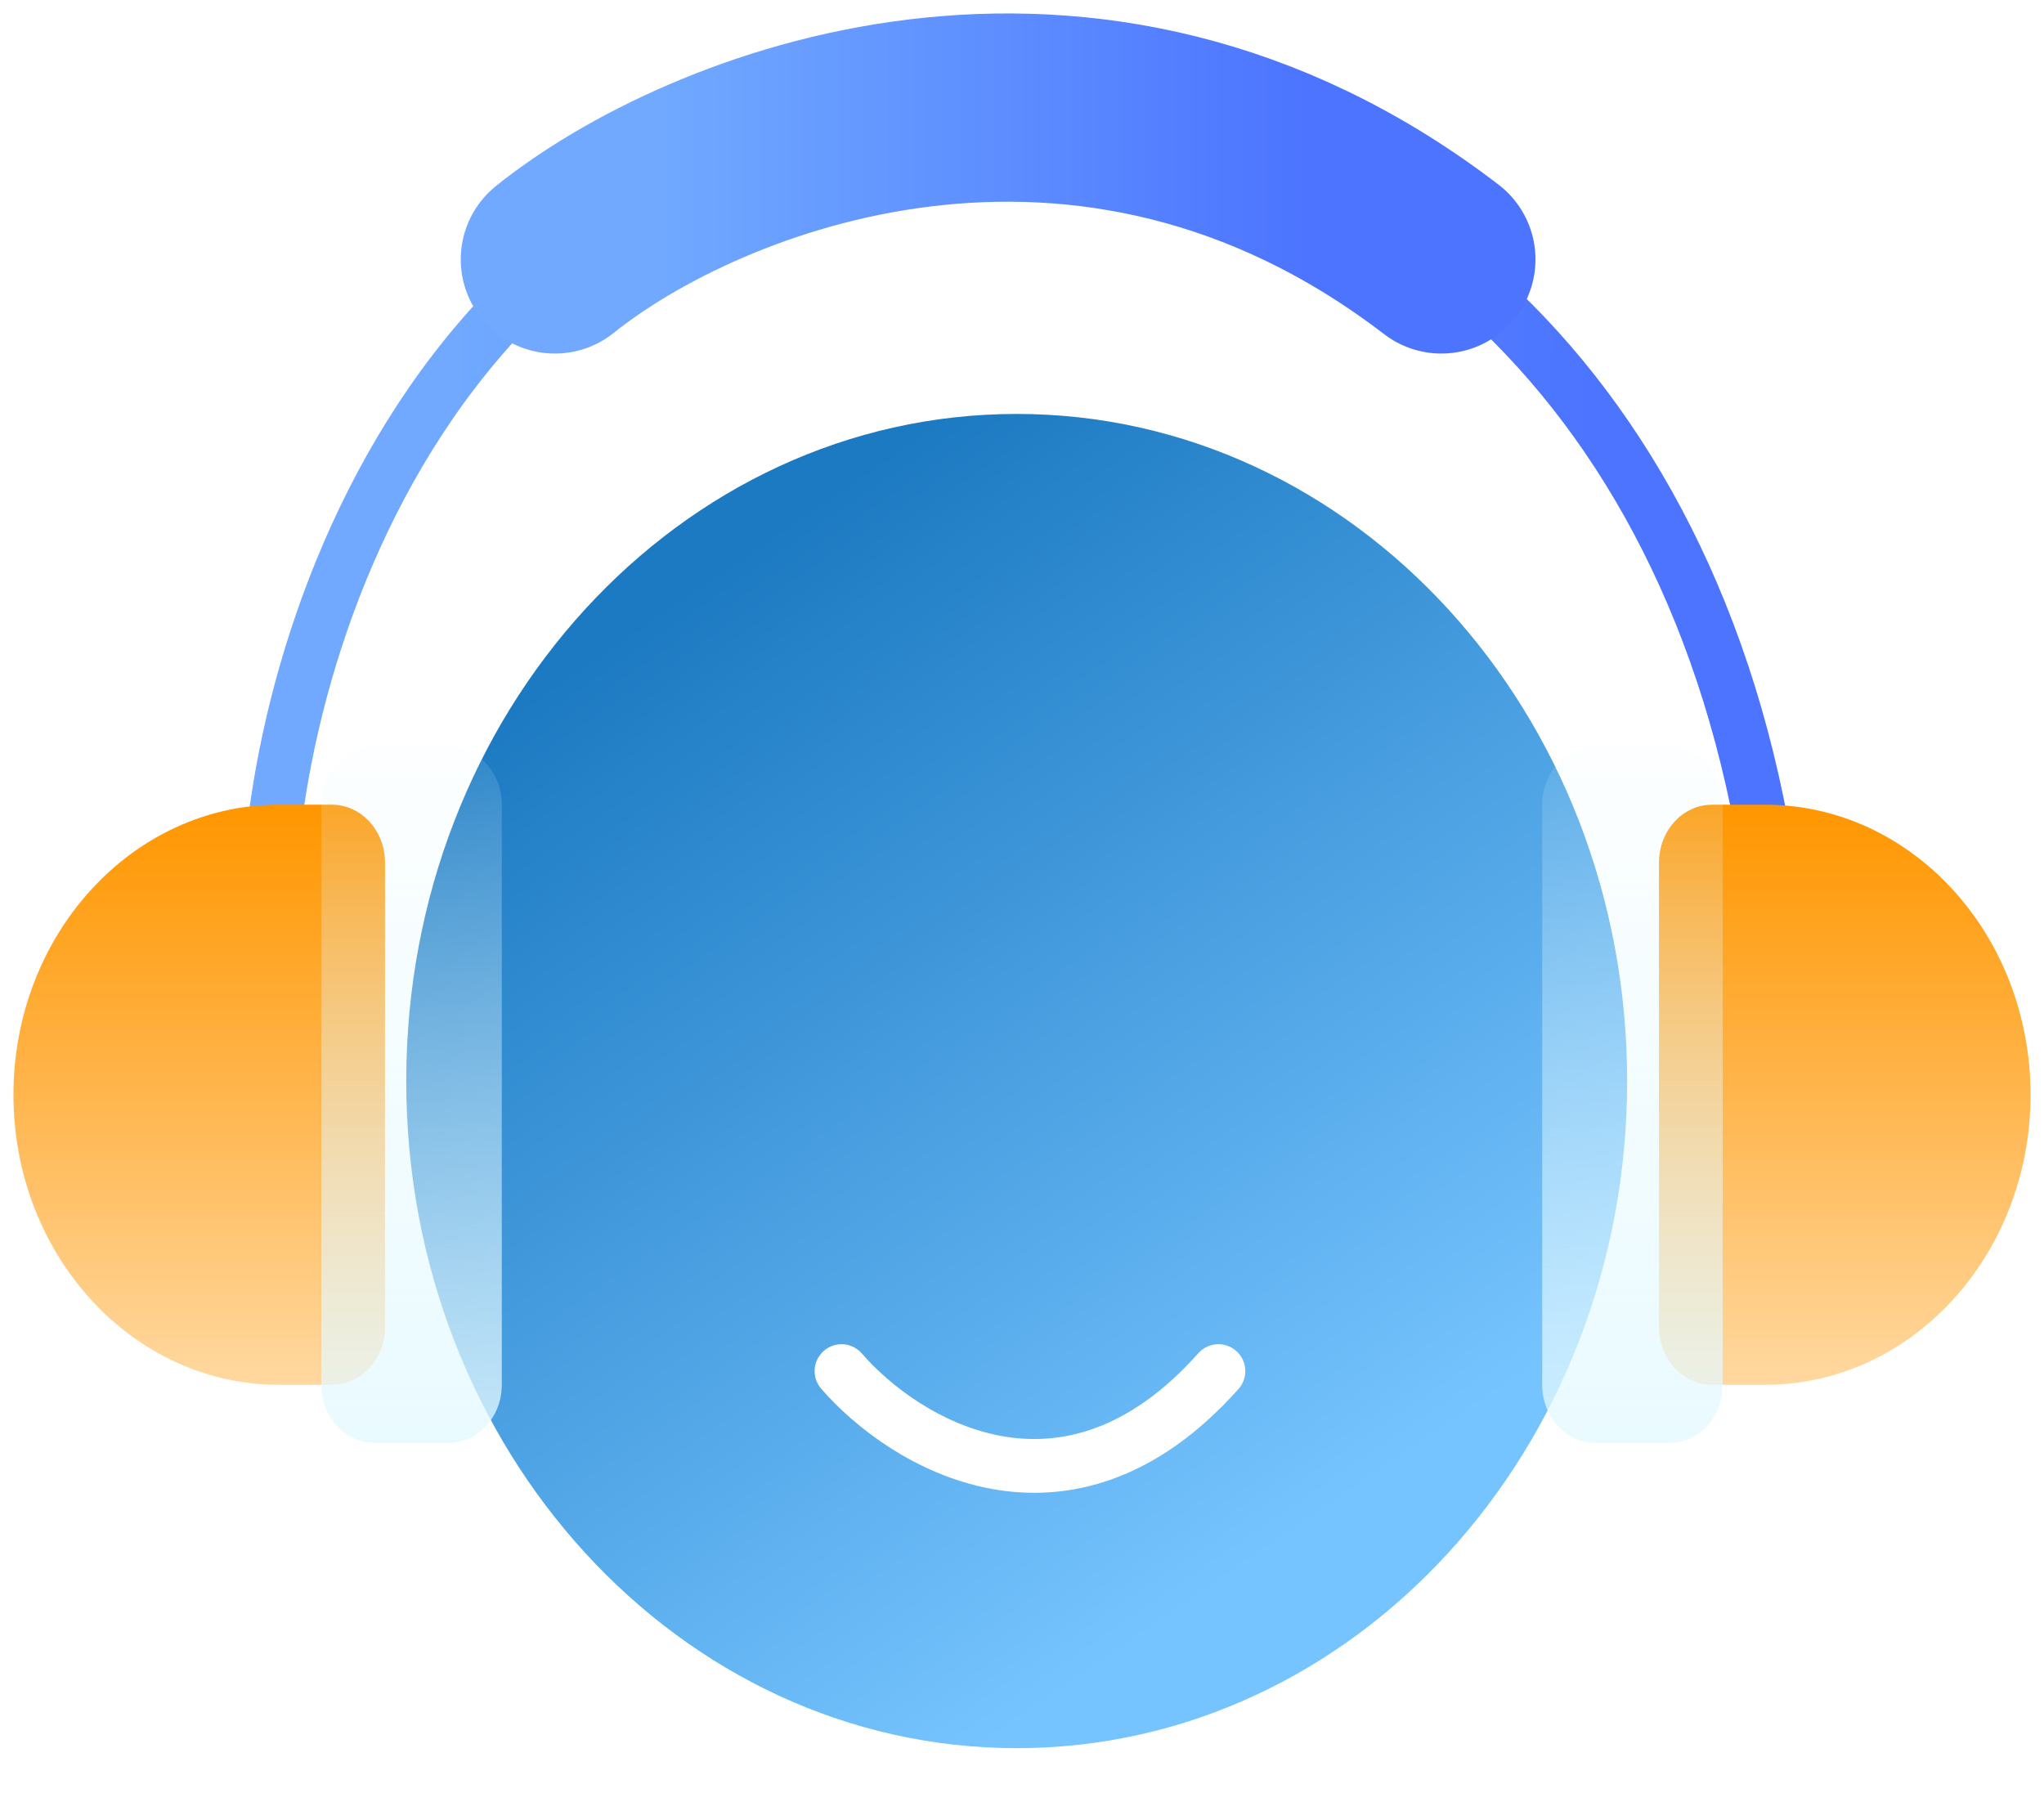
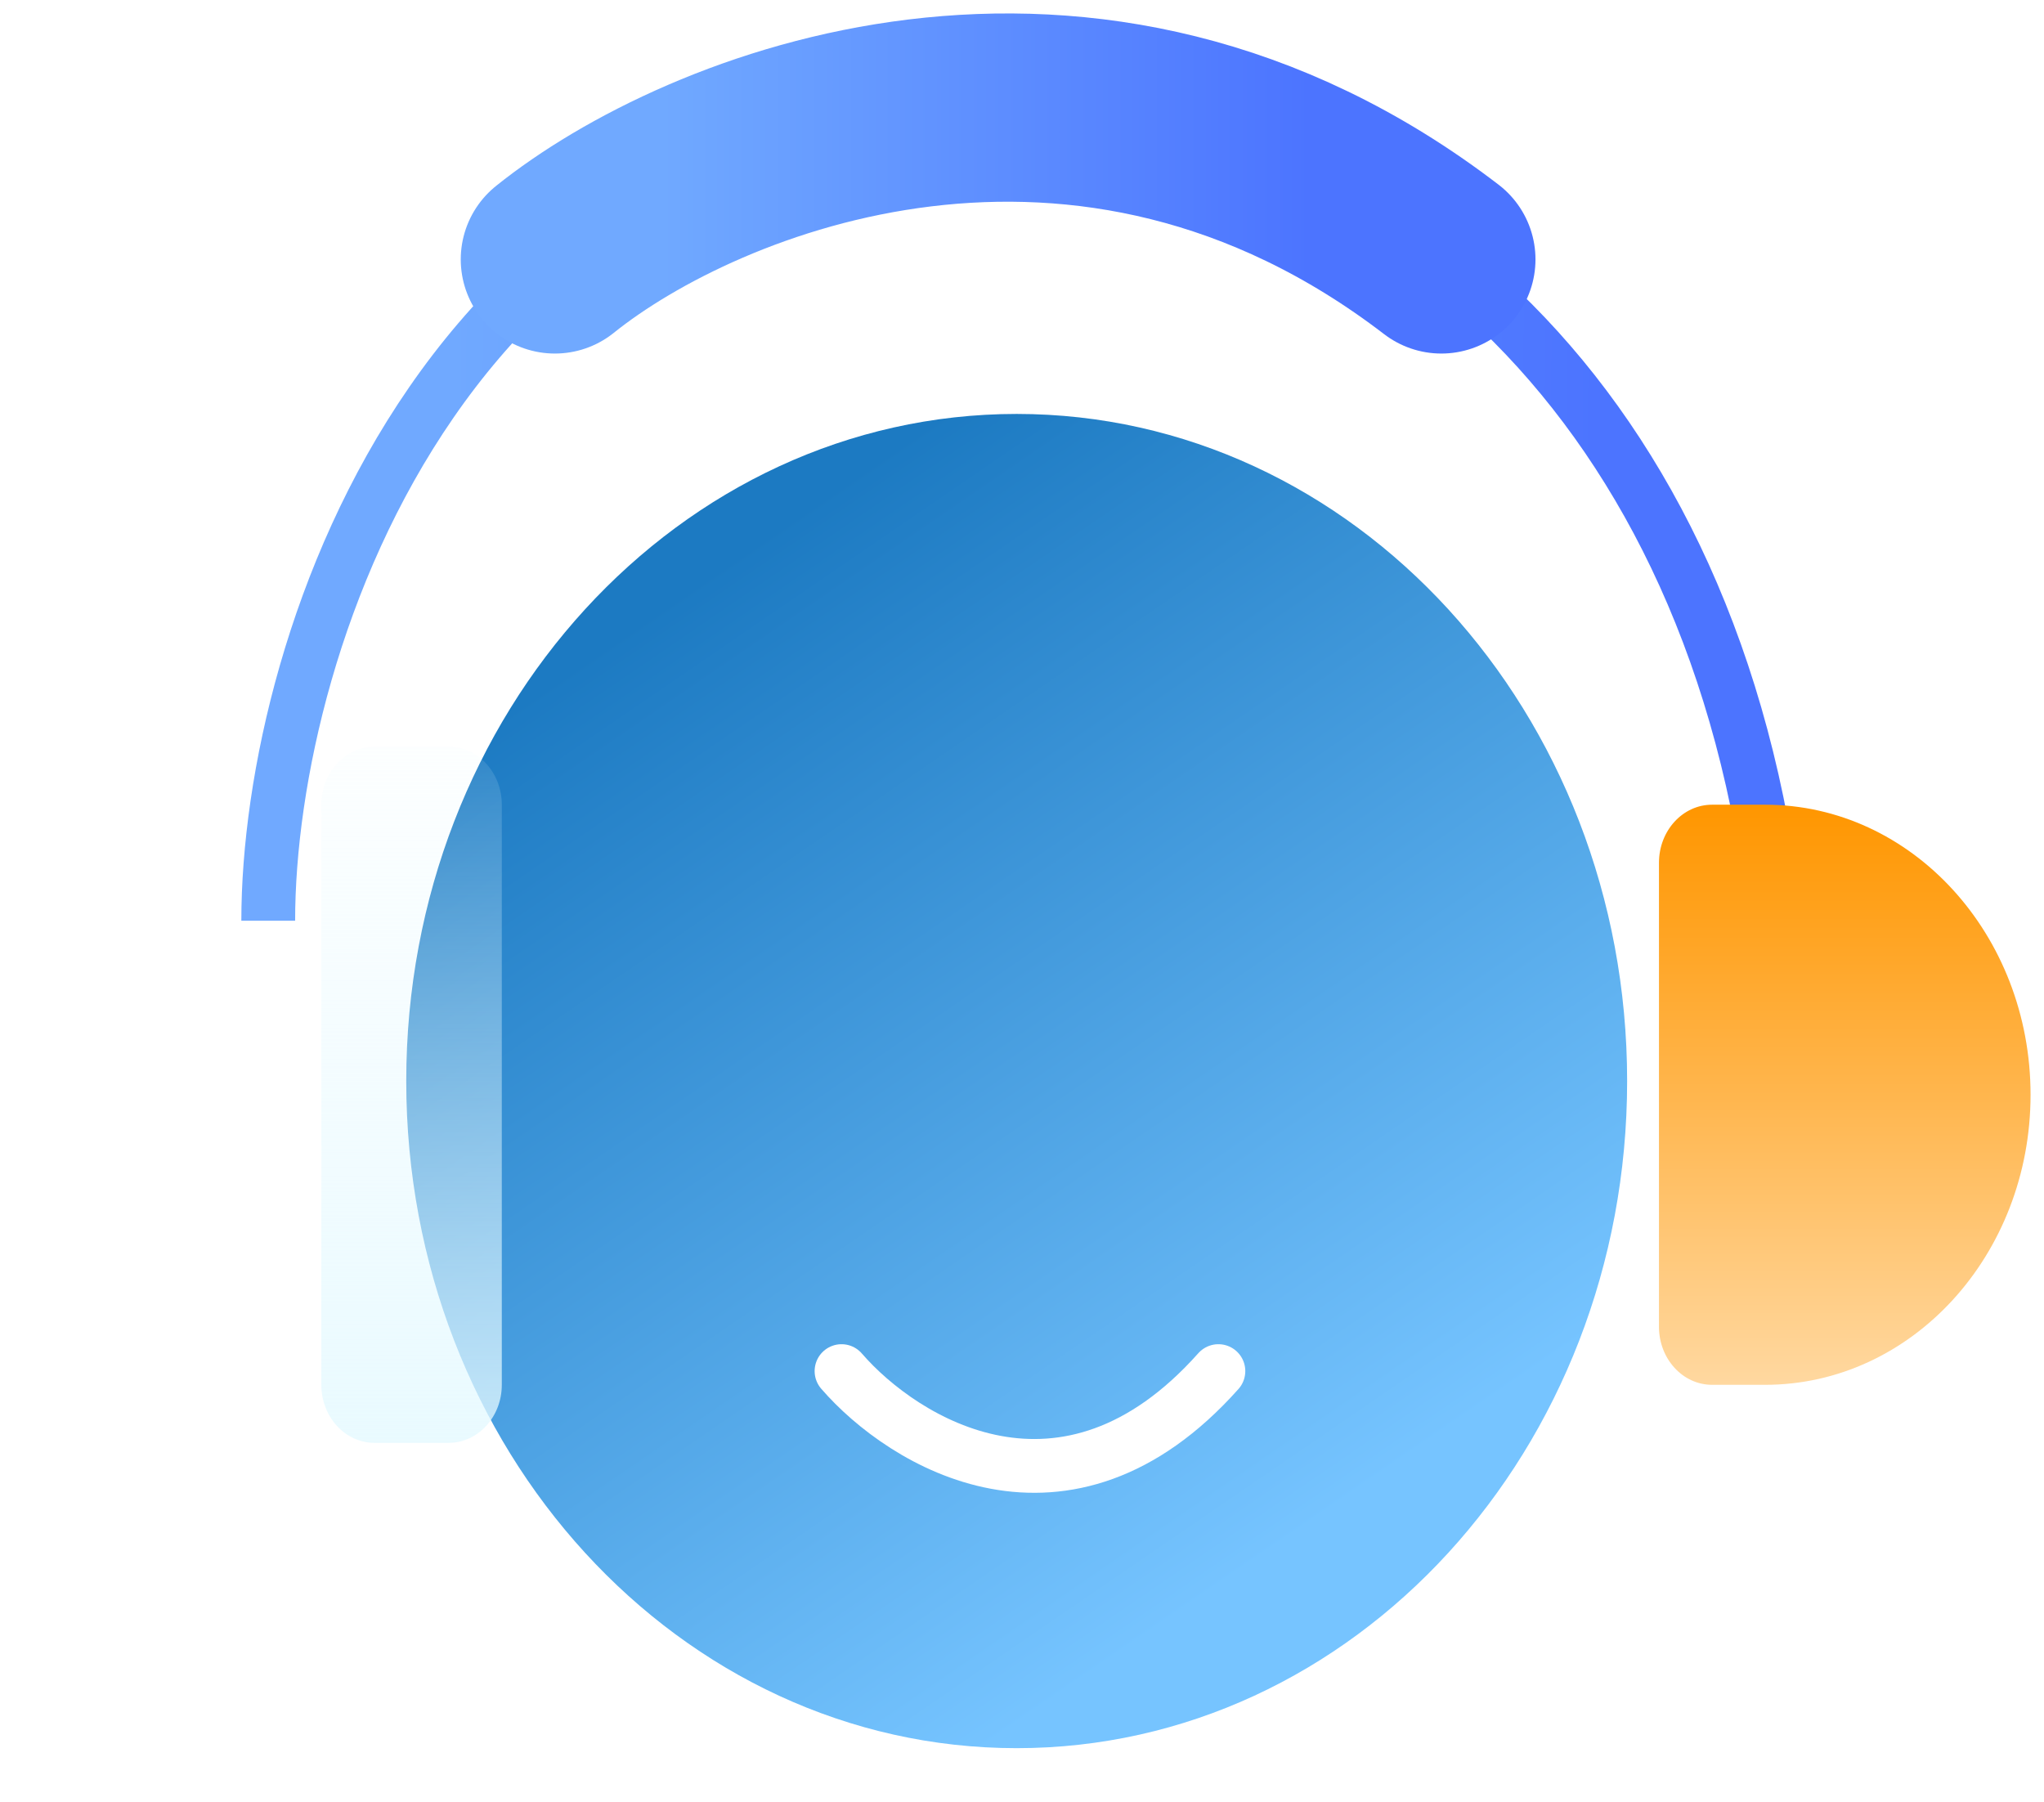
<svg xmlns="http://www.w3.org/2000/svg" width="152" height="134" viewBox="0 0 152 134" fill="none">
  <g filter="url(#filter0_d_3713_9108)">
    <path d="M75.605 128C100.676 128 121 105.789 121 78.391C121 50.992 100.676 28.782 75.605 28.782C50.534 28.782 30.21 50.992 30.21 78.391C30.21 105.789 50.534 128 75.605 128Z" fill="url(#paint0_linear_3713_9108)" />
  </g>
  <g filter="url(#filter1_d_3713_9108)">
    <path d="M62.579 99.96C67.184 105.281 79.237 112.729 90.605 99.96" stroke="white" stroke-width="4" stroke-linecap="round" />
  </g>
  <path d="M19.947 68.469C19.947 47.613 33.482 6.676 76.378 8.075C102.842 8.938 127.71 29.644 132.053 68.469" stroke="url(#paint1_linear_3713_9108)" stroke-width="4" />
  <g filter="url(#filter2_f_3713_9108)">
    <path d="M123.368 64.155C123.368 61.773 125.136 59.841 127.316 59.841H131.263C142.163 59.841 151 69.498 151 81.41C151 93.323 142.163 102.98 131.263 102.98H127.316C125.136 102.98 123.368 101.048 123.368 98.666V64.155Z" fill="url(#paint2_linear_3713_9108)" />
  </g>
-   <path d="M124.158 55.527H118.631C116.451 55.527 114.684 57.459 114.684 59.841V102.98C114.684 105.362 116.451 107.294 118.631 107.294H124.158C126.338 107.294 128.105 105.362 128.105 102.98V59.841C128.105 57.459 126.338 55.527 124.158 55.527Z" fill="url(#paint3_linear_3713_9108)" />
  <g filter="url(#filter3_f_3713_9108)">
-     <path d="M28.632 64.155C28.632 61.773 26.864 59.841 24.684 59.841H20.737C9.836 59.841 1 69.498 1 81.41C1 93.323 9.836 102.98 20.737 102.98H24.684C26.864 102.98 28.632 101.048 28.632 98.666V64.155Z" fill="url(#paint4_linear_3713_9108)" />
-   </g>
+     </g>
  <path d="M27.842 55.527H33.368C35.549 55.527 37.316 57.459 37.316 59.841V102.98C37.316 105.362 35.549 107.294 33.368 107.294H27.842C25.662 107.294 23.895 105.362 23.895 102.98V59.841C23.895 57.459 25.662 55.527 27.842 55.527Z" fill="url(#paint5_linear_3713_9108)" />
  <path d="M41.263 19.291C52.184 10.519 80.737 -0.984 107.184 19.291" stroke="url(#paint6_linear_3713_9108)" stroke-width="14" stroke-linecap="round" />
  <defs>
    <filter id="filter0_d_3713_9108" x="26.21" y="26.782" width="98.79" height="107.219" filterUnits="userSpaceOnUse" color-interpolation-filters="sRGB">
      <feFlood flood-opacity="0" result="BackgroundImageFix" />
      <feColorMatrix in="SourceAlpha" type="matrix" values="0 0 0 0 0 0 0 0 0 0 0 0 0 0 0 0 0 0 127 0" result="hardAlpha" />
      <feOffset dy="2" />
      <feGaussianBlur stdDeviation="2" />
      <feComposite in2="hardAlpha" operator="out" />
      <feColorMatrix type="matrix" values="0 0 0 0 0.298 0 0 0 0 0.455 0 0 0 0 1 0 0 0 0.25 0" />
      <feBlend mode="normal" in2="BackgroundImageFix" result="effect1_dropShadow_3713_9108" />
      <feBlend mode="normal" in="SourceGraphic" in2="effect1_dropShadow_3713_9108" result="shape" />
    </filter>
    <filter id="filter1_d_3713_9108" x="56.579" y="95.96" width="40.026" height="19.051" filterUnits="userSpaceOnUse" color-interpolation-filters="sRGB">
      <feFlood flood-opacity="0" result="BackgroundImageFix" />
      <feColorMatrix in="SourceAlpha" type="matrix" values="0 0 0 0 0 0 0 0 0 0 0 0 0 0 0 0 0 0 127 0" result="hardAlpha" />
      <feOffset dy="2" />
      <feGaussianBlur stdDeviation="2" />
      <feComposite in2="hardAlpha" operator="out" />
      <feColorMatrix type="matrix" values="0 0 0 0 0.298 0 0 0 0 0.455 0 0 0 0 1 0 0 0 0.25 0" />
      <feBlend mode="normal" in2="BackgroundImageFix" result="effect1_dropShadow_3713_9108" />
      <feBlend mode="normal" in="SourceGraphic" in2="effect1_dropShadow_3713_9108" result="shape" />
    </filter>
    <filter id="filter2_f_3713_9108" x="122.368" y="58.841" width="29.632" height="45.138" filterUnits="userSpaceOnUse" color-interpolation-filters="sRGB">
      <feFlood flood-opacity="0" result="BackgroundImageFix" />
      <feBlend mode="normal" in="SourceGraphic" in2="BackgroundImageFix" result="shape" />
      <feGaussianBlur stdDeviation="0.5" result="effect1_foregroundBlur_3713_9108" />
    </filter>
    <filter id="filter3_f_3713_9108" x="0" y="58.841" width="29.632" height="45.138" filterUnits="userSpaceOnUse" color-interpolation-filters="sRGB">
      <feFlood flood-opacity="0" result="BackgroundImageFix" />
      <feBlend mode="normal" in="SourceGraphic" in2="BackgroundImageFix" result="shape" />
      <feGaussianBlur stdDeviation="0.5" result="effect1_foregroundBlur_3713_9108" />
    </filter>
    <linearGradient id="paint0_linear_3713_9108" x1="51.132" y1="41.723" x2="98.505" y2="110.836" gradientUnits="userSpaceOnUse">
      <stop stop-color="#1C7AC2" />
      <stop offset="1" stop-color="#76C4FF" />
    </linearGradient>
    <linearGradient id="paint1_linear_3713_9108" x1="33.463" y1="28.93" x2="118.909" y2="29.619" gradientUnits="userSpaceOnUse">
      <stop stop-color="#70A9FF" />
      <stop offset="1" stop-color="#4C74FF" />
    </linearGradient>
    <linearGradient id="paint2_linear_3713_9108" x1="137.184" y1="59.841" x2="137.184" y2="102.98" gradientUnits="userSpaceOnUse">
      <stop stop-color="#FF9600" />
      <stop offset="0.505" stop-color="#FFB64E" />
      <stop offset="1" stop-color="#FFD8A0" />
    </linearGradient>
    <linearGradient id="paint3_linear_3713_9108" x1="121.395" y1="55.527" x2="121.395" y2="107.294" gradientUnits="userSpaceOnUse">
      <stop stop-color="#E4F9FF" stop-opacity="0.1" />
      <stop offset="1" stop-color="#E4F9FF" stop-opacity="0.8" />
    </linearGradient>
    <linearGradient id="paint4_linear_3713_9108" x1="14.816" y1="59.841" x2="14.816" y2="102.98" gradientUnits="userSpaceOnUse">
      <stop stop-color="#FF9600" />
      <stop offset="0.505" stop-color="#FFB64E" />
      <stop offset="1" stop-color="#FFD8A0" />
    </linearGradient>
    <linearGradient id="paint5_linear_3713_9108" x1="30.605" y1="55.527" x2="30.605" y2="107.294" gradientUnits="userSpaceOnUse">
      <stop stop-color="#E4F9FF" stop-opacity="0.1" />
      <stop offset="1" stop-color="#E4F9FF" stop-opacity="0.8" />
    </linearGradient>
    <linearGradient id="paint6_linear_3713_9108" x1="49.198" y1="13.645" x2="97.418" y2="13.645" gradientUnits="userSpaceOnUse">
      <stop stop-color="#70A9FF" />
      <stop offset="1" stop-color="#4C74FF" />
    </linearGradient>
  </defs>
</svg>